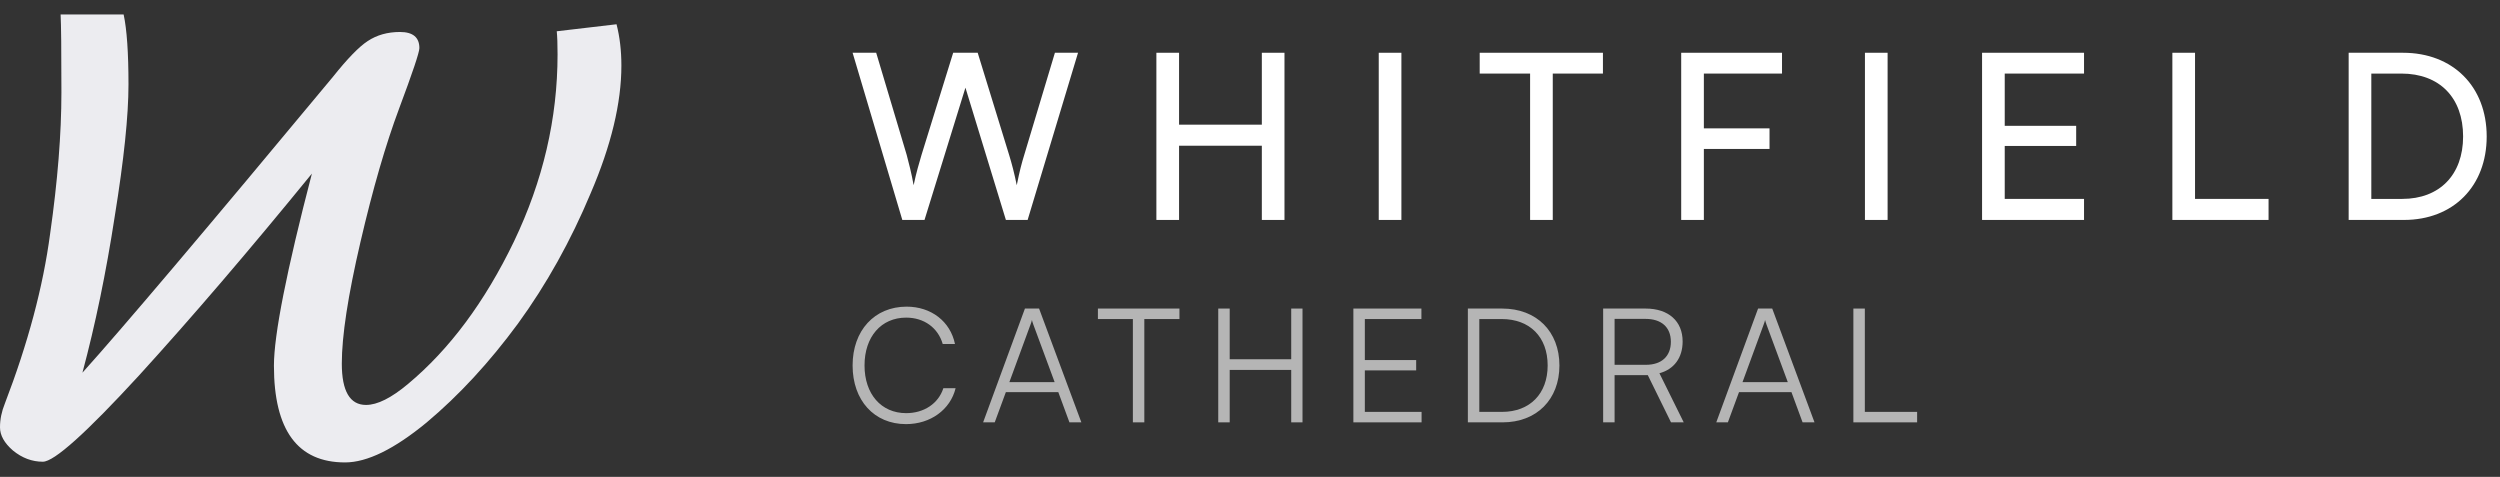
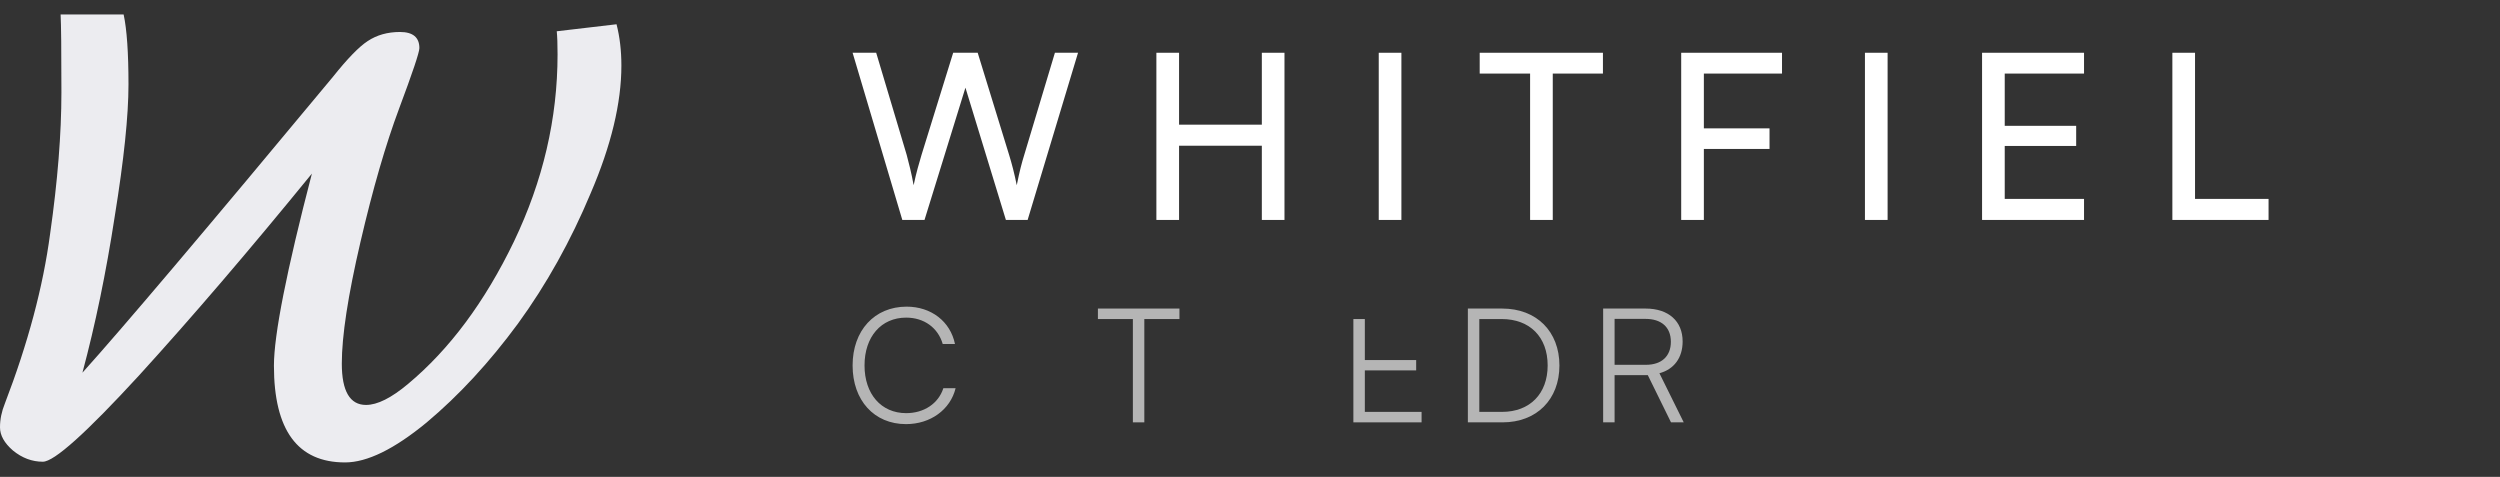
<svg xmlns="http://www.w3.org/2000/svg" width="173" height="33" viewBox="0 0 173 33" fill="none">
  <rect x="0" y="0" width="173" height="33" fill="#333333" stroke="none" />
  <path d="M38.527 2.164L42.664 1.679C42.888 2.552 43 3.507 43 4.541C43 7.129 42.292 10.072 40.875 13.371C39.496 16.67 37.818 19.678 35.843 22.394C33.867 25.079 31.761 27.359 29.524 29.235C27.287 31.078 25.405 32 23.877 32C20.596 32 18.956 29.768 18.956 25.305C18.956 23.171 19.832 18.74 21.584 12.012C17.26 17.317 13.271 21.974 9.618 25.984C5.964 29.962 3.746 31.951 2.964 31.951C2.218 31.951 1.528 31.693 0.895 31.175C0.298 30.658 0 30.124 0 29.574C0 29.024 0.112 28.475 0.336 27.925C1.938 23.753 2.982 19.839 3.467 16.185C3.989 12.53 4.25 9.263 4.25 6.385C4.25 3.474 4.231 1.679 4.194 1H8.555C8.779 2.035 8.891 3.652 8.891 5.851C8.891 8.018 8.574 11.058 7.94 14.972C7.344 18.853 6.598 22.459 5.704 25.79C8.499 22.685 14.277 15.861 23.038 5.318C24.044 4.056 24.846 3.232 25.442 2.844C26.076 2.423 26.821 2.213 27.679 2.213C28.573 2.213 29.021 2.585 29.021 3.329C29.021 3.62 28.555 5.01 27.623 7.501C26.691 9.991 25.796 13.08 24.939 16.767C24.081 20.454 23.653 23.251 23.653 25.16C23.653 27.068 24.212 28.022 25.33 28.022C26.113 28.022 27.082 27.537 28.238 26.567C31.108 24.173 33.55 20.89 35.563 16.718C37.576 12.514 38.583 8.196 38.583 3.765C38.583 3.054 38.564 2.52 38.527 2.164Z" fill="#ECECF0" />
-   <path d="M166.351 15.22H162.527V3.651H166.287C169.743 3.651 172.079 5.987 172.079 9.444C172.079 12.883 169.775 15.22 166.351 15.22ZM166.175 5.091H164.095V13.764H166.239C168.815 13.764 170.447 12.1 170.447 9.444C170.447 6.755 168.815 5.091 166.175 5.091Z" fill="white" />
  <path d="M151.896 3.651V13.764H156.984V15.22H150.328V3.651H151.896Z" fill="white" />
  <path d="M144.215 15.22H137.159V3.651H144.215V5.091H138.727V8.707H143.671V10.1H138.727V13.764H144.215V15.22Z" fill="white" />
  <path d="M130.622 3.651V15.22H129.054V3.651H130.622Z" fill="white" />
  <path d="M122.451 10.307H117.907V15.22H116.339V3.651H123.315V5.091H117.907V8.883H122.451V10.307Z" fill="white" />
  <path d="M102.395 5.091V3.651H110.923V5.091H107.451V15.22H105.883V5.091H102.395Z" fill="white" />
  <path d="M96.977 3.651V15.22H95.409V3.651H96.977Z" fill="white" />
  <path d="M81.591 15.22H80.022V3.651H81.591V8.627H87.319V3.651H88.886V15.22H87.319V10.084H81.591V15.22Z" fill="white" />
  <path d="M62.44 15.22L59 3.651H60.632L62.744 10.723C62.904 11.332 63.064 11.94 63.224 12.819C63.416 11.892 63.592 11.332 63.768 10.723L65.96 3.651H67.656L69.832 10.723C70.024 11.348 70.184 11.956 70.36 12.819C70.552 11.844 70.712 11.252 70.872 10.739L73 3.651H74.6L71.112 15.22H69.608L66.808 6.067L63.976 15.22H62.44Z" fill="white" />
-   <path d="M129.046 21.352V28.502H132.665V29.227H128.254V21.352H129.046Z" fill="white" fill-opacity="0.64" />
-   <path d="M119.569 29.227H118.766L121.659 21.352H122.638L125.564 29.227H124.739L123.969 27.137H120.339L119.569 29.227ZM122.044 22.462L120.581 26.445H123.716L122.242 22.462C122.209 22.352 122.154 22.221 122.143 22.143C122.132 22.209 122.088 22.352 122.044 22.462Z" fill="white" fill-opacity="0.64" />
  <path d="M111.729 29.227H110.938V21.352H113.875C115.47 21.352 116.438 22.232 116.438 23.628C116.438 24.762 115.844 25.553 114.832 25.828L116.514 29.227H115.634L114.028 25.96H111.729V29.227ZM111.729 22.067V25.245H113.896C114.985 25.245 115.624 24.651 115.624 23.651C115.624 22.628 114.953 22.067 113.875 22.067H111.729Z" fill="white" fill-opacity="0.64" />
  <path d="M103.974 29.227H101.576V21.352H103.952C106.328 21.352 107.912 22.936 107.912 25.29C107.912 27.643 106.339 29.227 103.974 29.227ZM103.919 22.078H102.368V28.502H103.941C105.866 28.502 107.098 27.247 107.098 25.29C107.098 23.32 105.866 22.078 103.919 22.078Z" fill="white" fill-opacity="0.64" />
-   <path d="M98.373 29.227H93.654V21.352H98.362V22.078H94.446V24.916H97.999V25.631H94.446V28.502H98.373V29.227Z" fill="white" fill-opacity="0.64" />
-   <path d="M85.095 29.227H84.303V21.352H85.095V24.86H89.352V21.352H90.133V29.227H89.352V25.598H85.095V29.227Z" fill="white" fill-opacity="0.64" />
+   <path d="M98.373 29.227H93.654V21.352V22.078H94.446V24.916H97.999V25.631H94.446V28.502H98.373V29.227Z" fill="white" fill-opacity="0.64" />
  <path d="M75.975 22.078V21.352H81.618V22.078H79.187V29.227H78.395V22.078H75.975Z" fill="white" fill-opacity="0.64" />
-   <path d="M68.835 29.227H68.032L70.925 21.352H71.904L74.83 29.227H74.005L73.235 27.137H69.605L68.835 29.227ZM71.31 22.462L69.847 26.445H72.982L71.508 22.462C71.475 22.352 71.42 22.221 71.409 22.143C71.398 22.209 71.354 22.352 71.31 22.462Z" fill="white" fill-opacity="0.64" />
  <path d="M62.696 29.349C60.496 29.349 59 27.709 59 25.29C59 22.869 60.518 21.22 62.74 21.22C64.434 21.22 65.765 22.242 66.084 23.805H65.237C64.907 22.672 63.939 21.979 62.707 21.979C60.98 21.979 59.825 23.299 59.825 25.29C59.825 27.27 60.98 28.59 62.707 28.59C63.95 28.59 64.94 27.919 65.281 26.863H66.128C65.765 28.348 64.39 29.349 62.696 29.349Z" fill="white" fill-opacity="0.64" />
</svg>